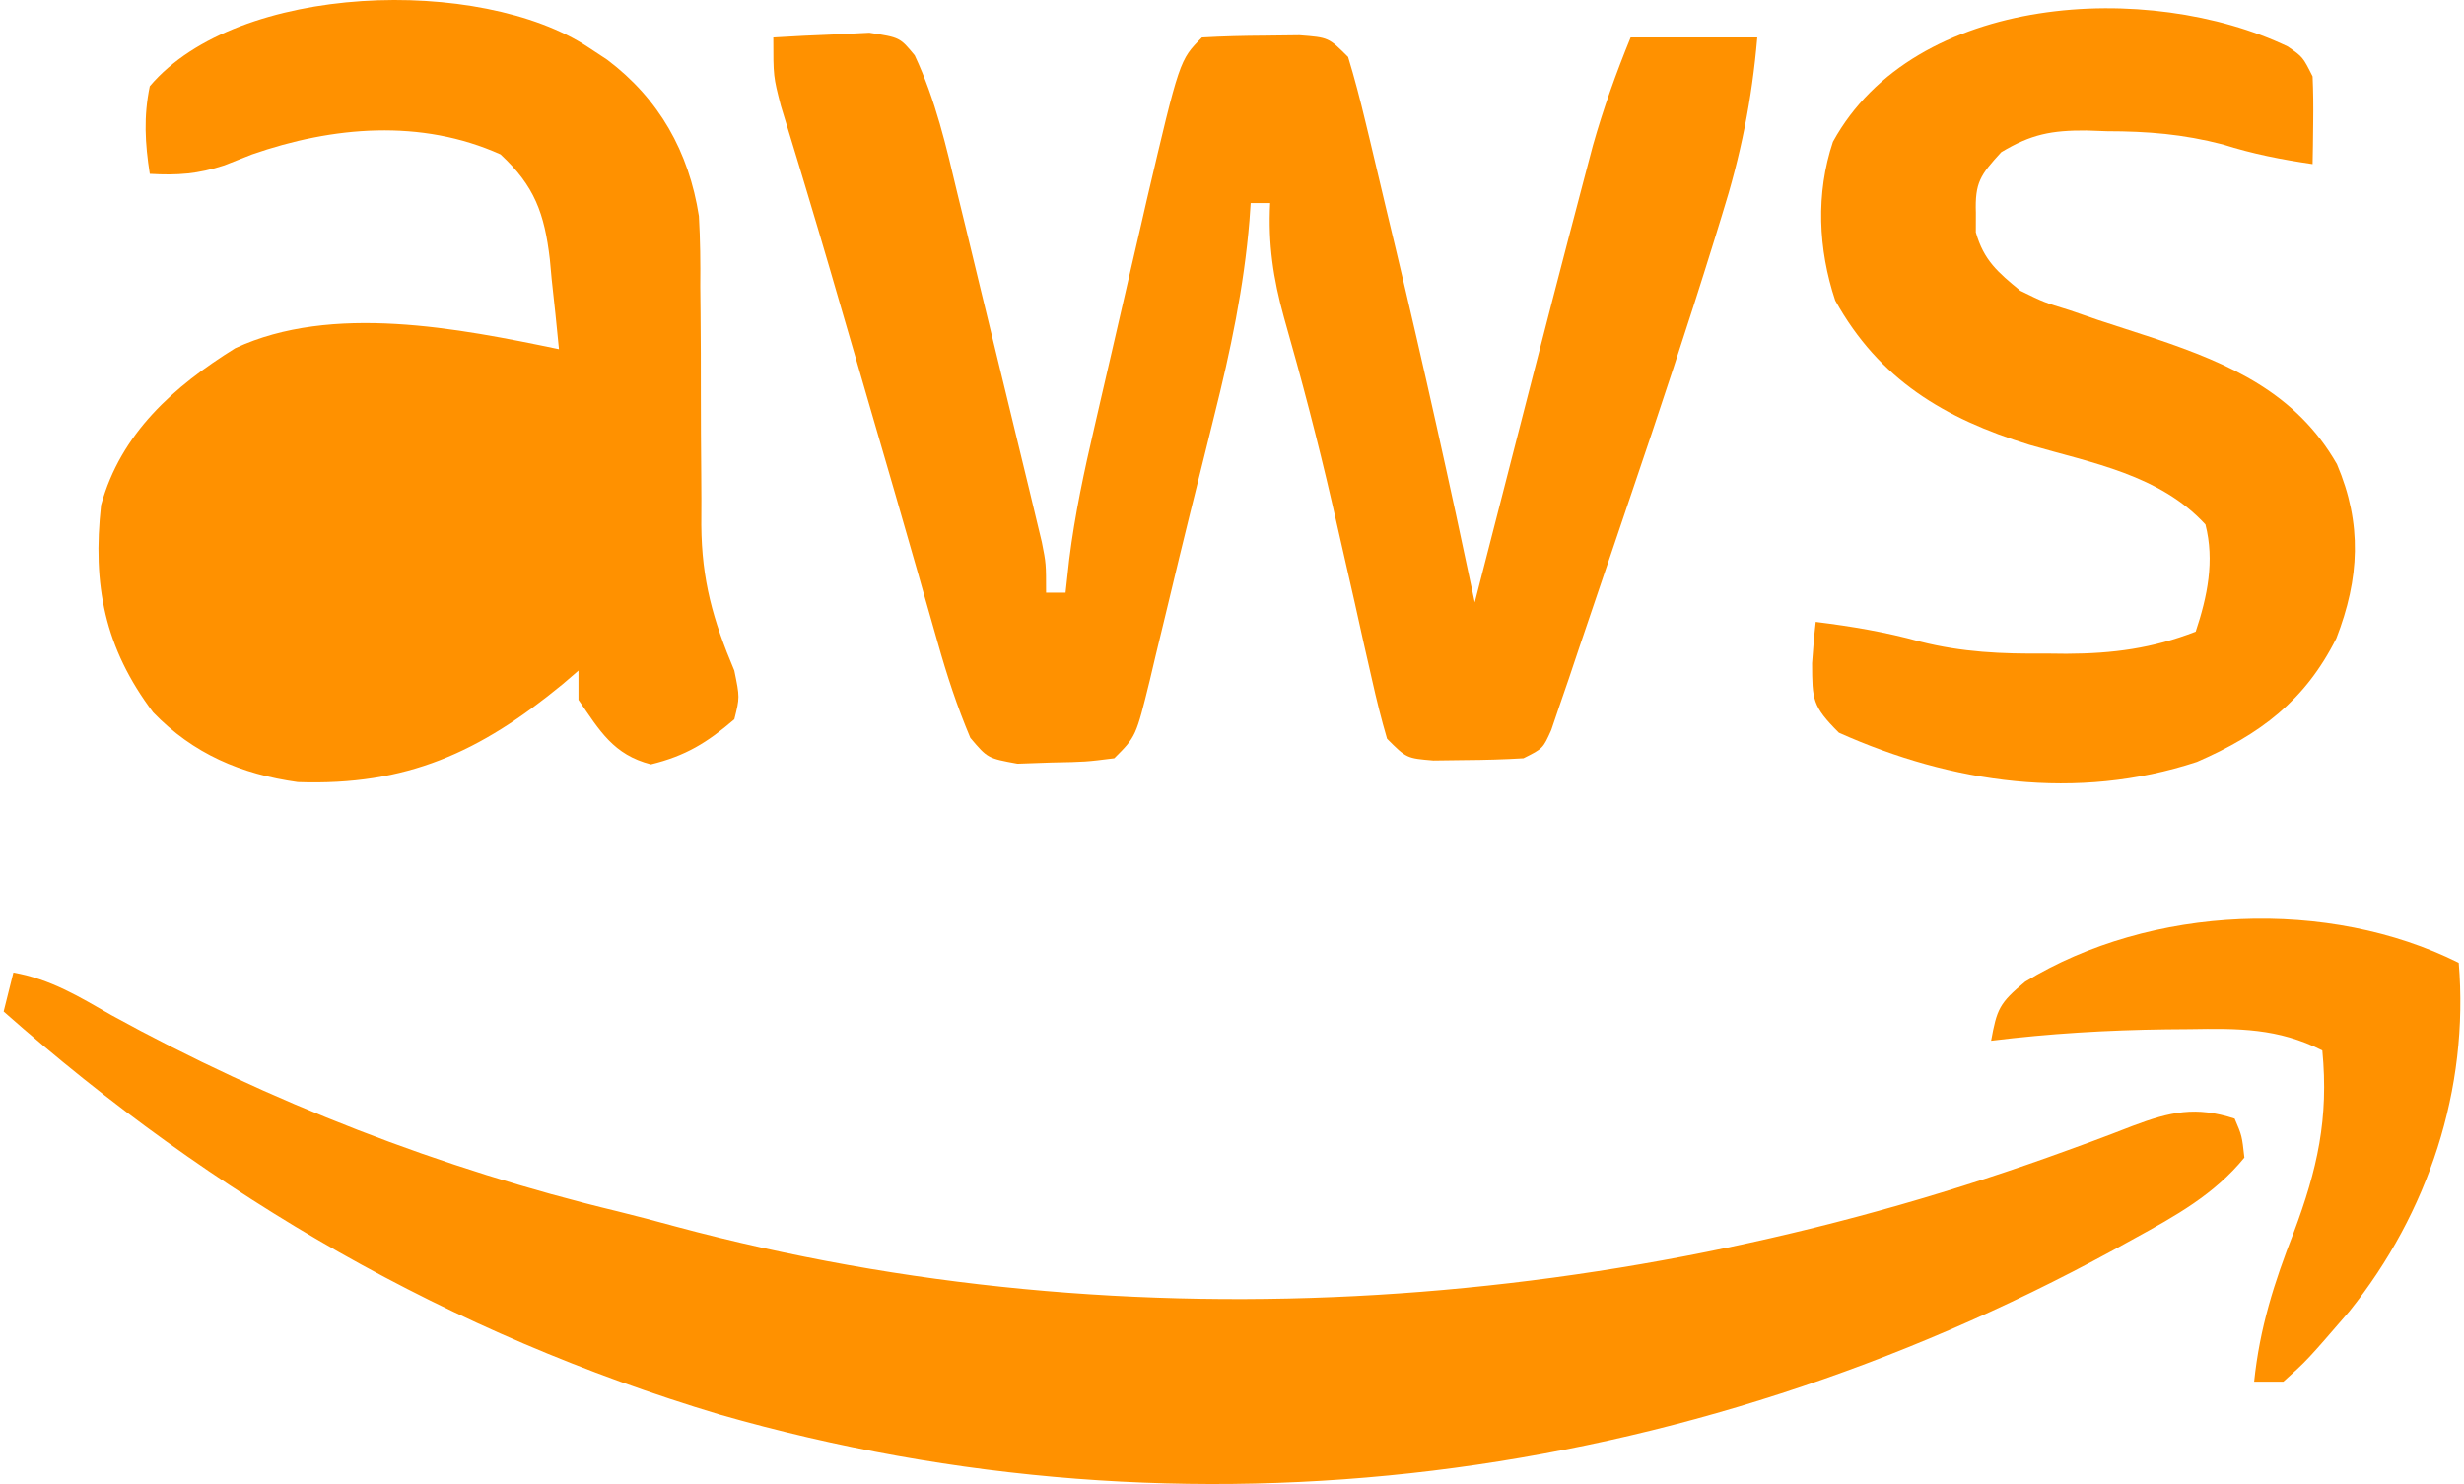
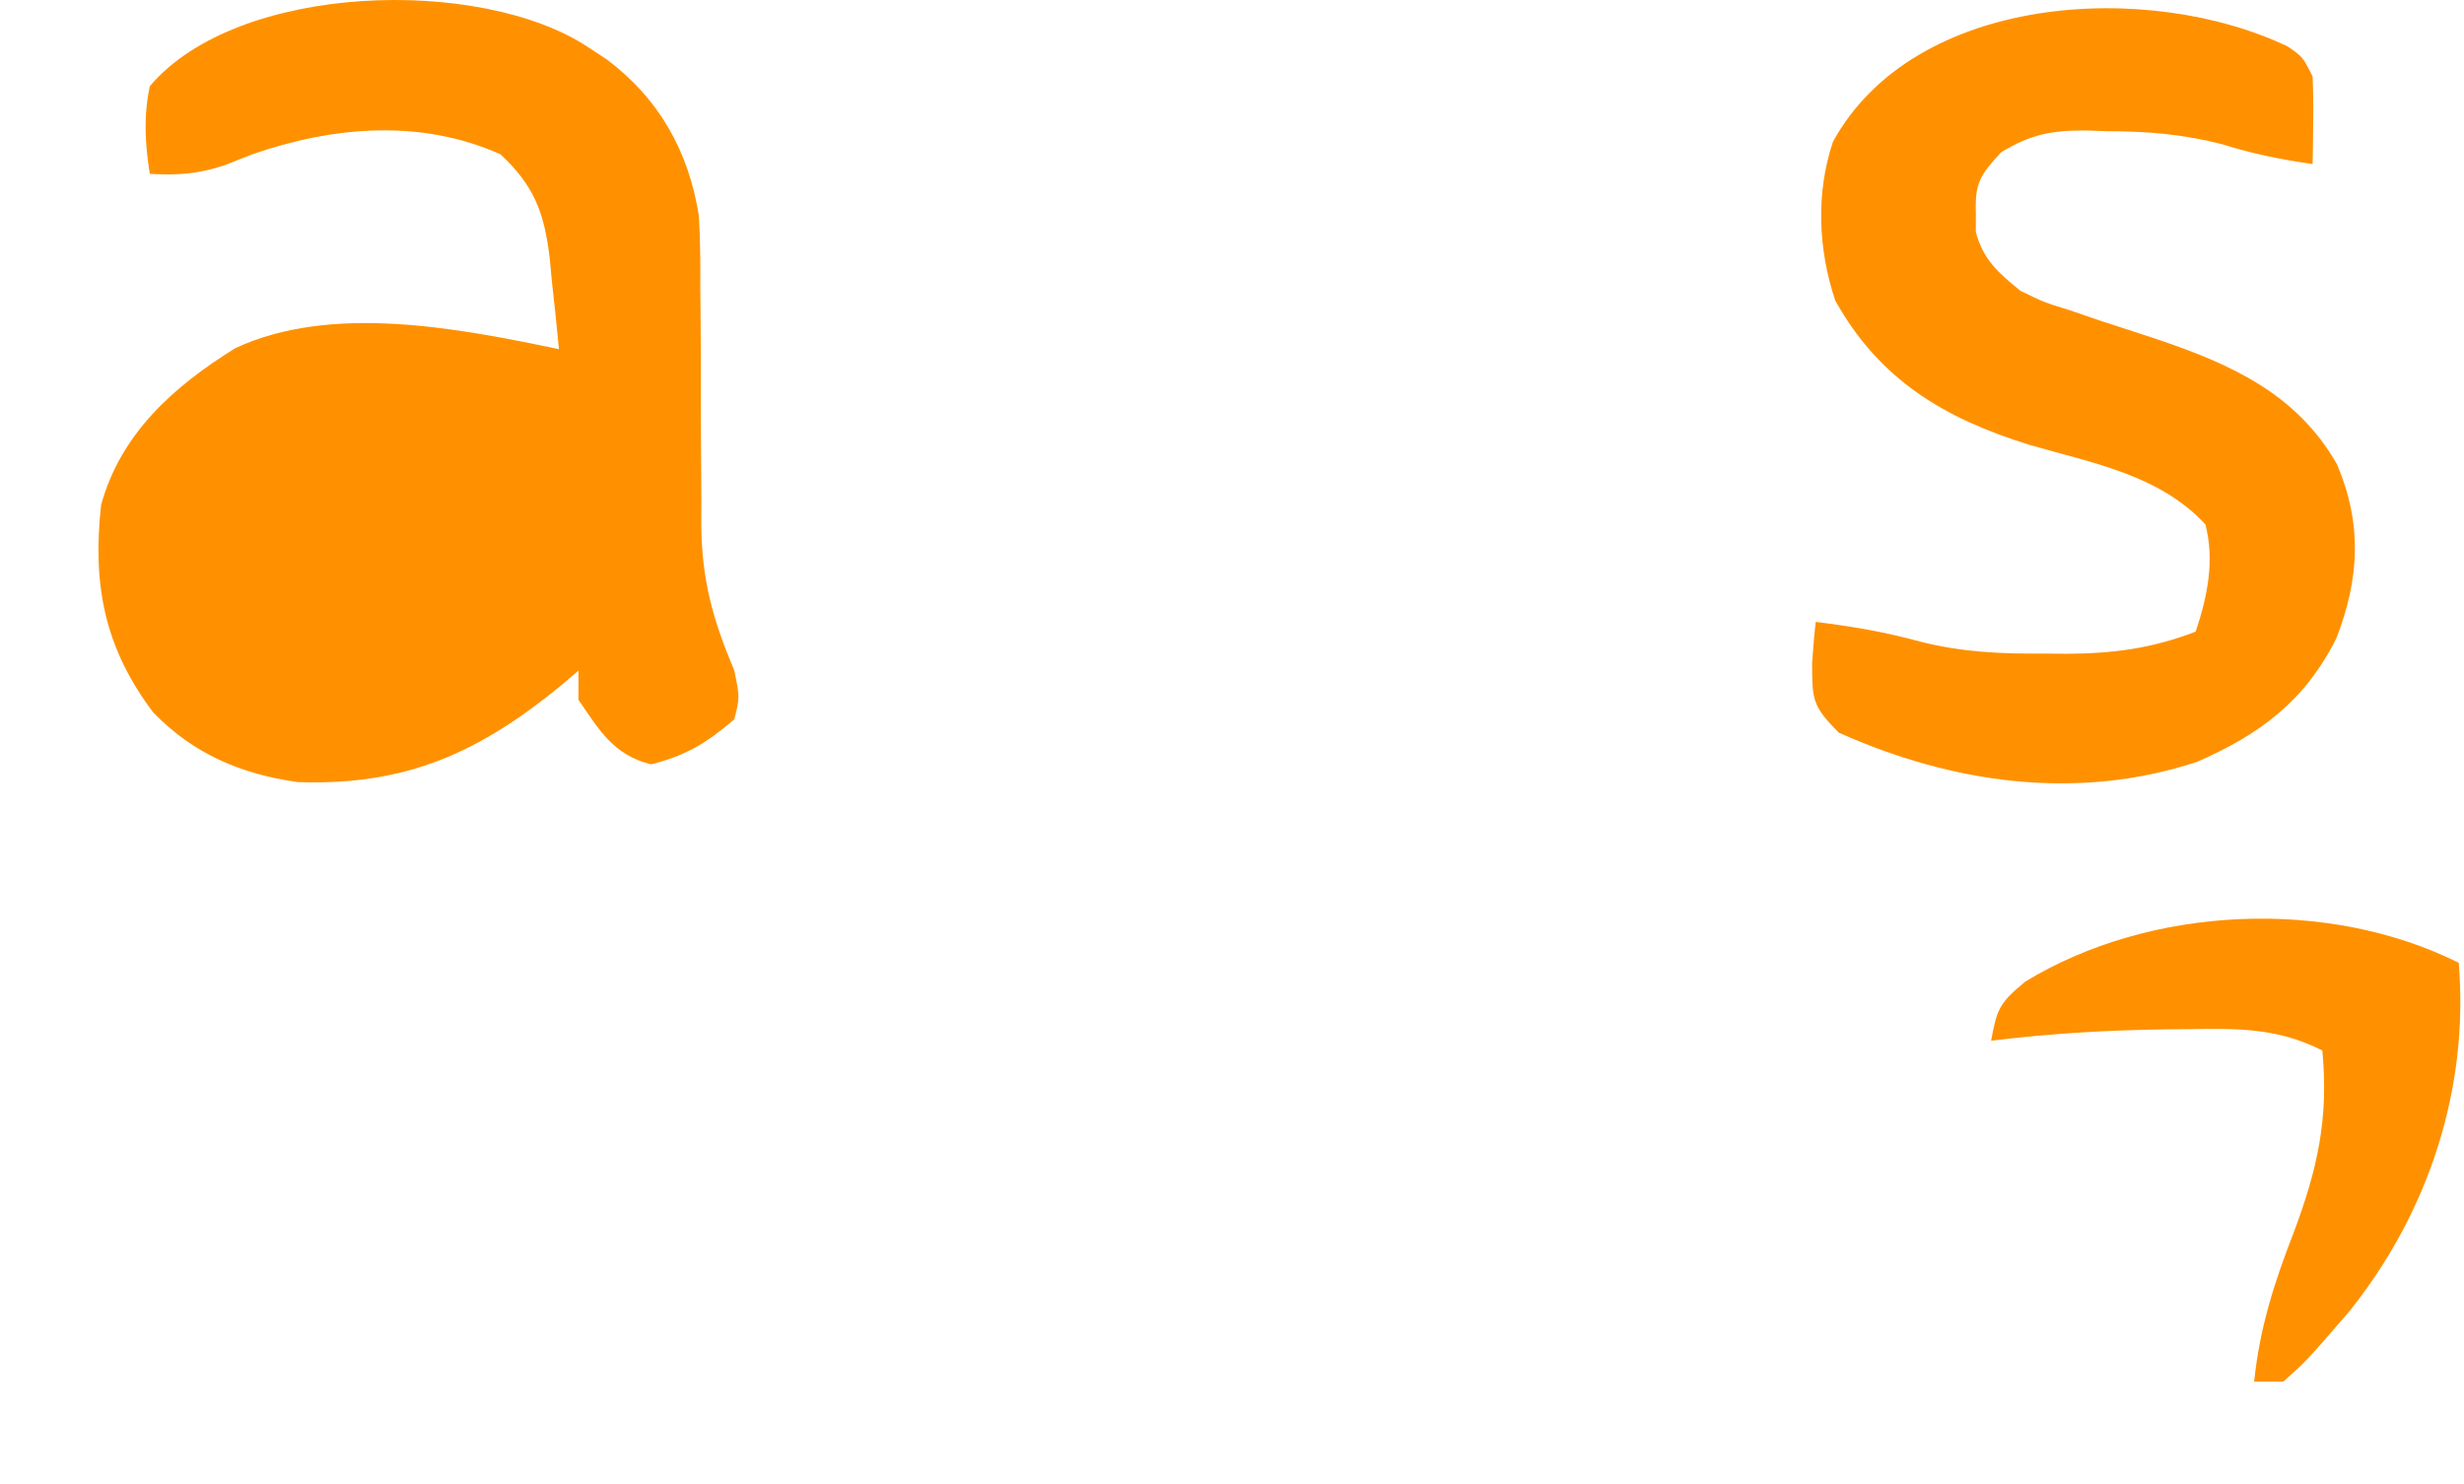
<svg xmlns="http://www.w3.org/2000/svg" width="166" height="100" viewBox="0 0 166 100" fill="none">
-   <path d="M0.902 65.534C3.414 65.982 5.307 67.145 7.507 68.406C18.146 74.258 29.788 78.783 41.592 81.621C42.909 81.943 44.216 82.291 45.523 82.648C76.241 90.904 109.551 88.384 139.286 77.513C139.794 77.327 140.303 77.142 140.827 76.951C141.781 76.598 142.733 76.237 143.68 75.865C146.227 74.909 147.929 74.526 150.549 75.379C151.041 76.528 151.041 76.528 151.205 78.005C149.173 80.494 146.557 81.938 143.78 83.461C143.315 83.718 142.849 83.975 142.369 84.24C113.508 99.991 80.266 104.426 48.48 95.316C30.334 89.873 14.421 80.686 0.246 68.16C0.463 67.293 0.679 66.427 0.902 65.534Z" fill="#FF9100" />
-   <path d="M52.098 2.525C53.478 2.437 54.859 2.373 56.241 2.32C57.01 2.282 57.779 2.244 58.571 2.205C60.63 2.525 60.63 2.525 61.624 3.731C63.041 6.747 63.744 9.86 64.514 13.094C64.686 13.798 64.858 14.503 65.036 15.229C65.397 16.714 65.756 18.2 66.113 19.687C66.66 21.967 67.215 24.245 67.772 26.523C68.122 27.967 68.472 29.412 68.822 30.856C68.988 31.539 69.154 32.222 69.325 32.926C69.476 33.559 69.628 34.192 69.784 34.844C69.918 35.401 70.052 35.958 70.189 36.532C70.475 37.968 70.475 37.968 70.475 39.937C70.909 39.937 71.342 39.937 71.788 39.937C71.87 39.192 71.951 38.448 72.036 37.681C72.414 34.666 73.043 31.739 73.731 28.782C73.857 28.235 73.982 27.688 74.112 27.125C74.376 25.976 74.642 24.827 74.909 23.678C75.314 21.937 75.713 20.194 76.111 18.451C76.37 17.327 76.63 16.204 76.89 15.081C77.007 14.568 77.124 14.055 77.245 13.526C79.469 4.034 79.469 4.034 80.977 2.525C82.383 2.443 83.793 2.41 85.202 2.402C85.973 2.393 86.743 2.384 87.538 2.374C89.509 2.525 89.509 2.525 90.822 3.838C91.258 5.269 91.636 6.718 91.983 8.174C92.089 8.612 92.195 9.051 92.304 9.503C92.649 10.936 92.987 12.371 93.324 13.806C93.559 14.789 93.793 15.771 94.028 16.753C95.914 24.676 97.681 32.623 99.354 40.593C99.52 39.949 99.685 39.305 99.855 38.641C100.481 36.2 101.107 33.76 101.734 31.32C102.003 30.273 102.271 29.226 102.54 28.179C103.911 22.83 105.287 17.483 106.697 12.145C106.899 11.378 107.102 10.611 107.31 9.821C108.017 7.317 108.873 4.933 109.856 2.525C112.672 2.525 115.487 2.525 118.388 2.525C118.029 6.726 117.272 10.489 116.009 14.504C115.748 15.352 115.748 15.352 115.482 16.217C113.686 22.003 111.784 27.755 109.83 33.489C109.386 34.795 108.944 36.102 108.505 37.409C107.798 39.511 107.084 41.611 106.369 43.711C106.037 44.703 106.037 44.703 105.698 45.714C105.489 46.322 105.279 46.93 105.064 47.557C104.88 48.098 104.696 48.639 104.507 49.197C103.949 50.438 103.949 50.438 102.636 51.095C101.325 51.175 100.011 51.21 98.698 51.218C97.994 51.227 97.29 51.236 96.565 51.246C94.76 51.095 94.76 51.095 93.447 49.782C93.058 48.464 92.729 47.127 92.43 45.785C92.243 44.964 92.056 44.143 91.864 43.297C91.667 42.409 91.47 41.522 91.273 40.634C90.868 38.837 90.458 37.039 90.048 35.243C89.946 34.798 89.845 34.354 89.741 33.896C88.778 29.7 87.688 25.542 86.505 21.403C85.772 18.76 85.43 16.426 85.571 13.683C85.138 13.683 84.705 13.683 84.258 13.683C84.232 14.067 84.206 14.45 84.178 14.845C83.803 19.37 82.9 23.642 81.797 28.041C81.623 28.749 81.448 29.457 81.268 30.187C80.911 31.637 80.551 33.086 80.19 34.535C79.689 36.553 79.203 38.574 78.721 40.596C78.434 41.785 78.147 42.974 77.859 44.162C77.729 44.713 77.599 45.264 77.465 45.832C76.532 49.633 76.532 49.633 75.07 51.095C73.144 51.338 73.144 51.338 70.844 51.382C69.709 51.421 69.709 51.421 68.55 51.462C66.537 51.095 66.537 51.095 65.371 49.718C64.478 47.598 63.796 45.517 63.173 43.301C62.892 42.311 62.609 41.321 62.327 40.332C62.167 39.764 62.007 39.197 61.842 38.612C60.82 35.012 59.769 31.419 58.723 27.826C58.334 26.485 57.945 25.144 57.557 23.802C56.476 20.067 55.393 16.332 54.269 12.609C54.114 12.091 53.958 11.573 53.797 11.04C53.404 9.737 53.006 8.435 52.608 7.133C52.098 5.151 52.098 5.151 52.098 2.525Z" fill="#FF9100" />
  <path d="M39.627 3.182C40.05 3.46 40.473 3.739 40.909 4.026C44.407 6.664 46.408 10.215 47.085 14.555C47.177 16.144 47.193 17.715 47.178 19.306C47.184 19.883 47.19 20.459 47.196 21.053C47.215 22.877 47.217 24.7 47.216 26.523C47.218 28.349 47.225 30.175 47.243 32.001C47.254 33.131 47.256 34.261 47.247 35.391C47.279 39.091 48.033 41.779 49.472 45.188C49.841 46.993 49.841 46.993 49.472 48.47C47.652 50.036 46.19 50.935 43.852 51.505C41.328 50.858 40.403 49.244 38.971 47.157C38.971 46.507 38.971 45.858 38.971 45.188C38.62 45.489 38.27 45.791 37.909 46.101C32.331 50.695 27.391 52.959 20.06 52.7C16.239 52.166 13.02 50.799 10.317 48.001C7.037 43.643 6.219 39.413 6.81 34.03C8.138 29.198 11.703 26.042 15.847 23.462C22.351 20.43 30.915 22.122 37.658 23.529C37.507 21.954 37.341 20.383 37.166 18.811C37.125 18.369 37.084 17.927 37.043 17.472C36.68 14.374 36.013 12.535 33.72 10.402C28.367 7.995 22.41 8.512 16.983 10.402C16.059 10.767 16.059 10.767 15.117 11.14C13.329 11.729 11.959 11.823 10.091 11.715C9.77 9.664 9.666 7.848 10.091 5.808C16.028 -1.204 32.419 -1.598 39.627 3.182Z" fill="#FF9100" />
  <path d="M154.128 3.135C155.143 3.838 155.143 3.838 155.8 5.15C155.845 6.161 155.855 7.174 155.841 8.186C155.835 8.722 155.829 9.259 155.823 9.811C155.815 10.223 155.808 10.634 155.8 11.057C153.711 10.752 151.772 10.373 149.757 9.734C147.064 9.035 144.698 8.847 141.934 8.842C141.482 8.826 141.029 8.81 140.563 8.793C138.217 8.78 136.849 9.038 134.825 10.252C133.414 11.79 133.047 12.298 133.115 14.339C133.114 14.772 133.113 15.205 133.112 15.652C133.65 17.55 134.598 18.348 136.109 19.59C137.692 20.366 137.692 20.366 139.432 20.902C140.067 21.121 140.701 21.339 141.355 21.564C142.642 21.989 143.931 22.409 145.221 22.825C150.252 24.521 154.712 26.499 157.441 31.281C159.153 35.301 158.965 38.974 157.4 43.013C155.288 47.222 152.277 49.48 148.006 51.34C139.923 54.005 131.486 52.779 123.885 49.371C122.078 47.565 122.095 47.144 122.08 44.695C122.143 43.764 122.219 42.833 122.326 41.905C124.761 42.21 126.986 42.58 129.359 43.233C132.197 43.954 134.874 44.07 137.791 44.039C138.261 44.044 138.731 44.049 139.216 44.054C142.342 44.043 144.995 43.693 147.924 42.562C148.715 40.189 149.209 37.787 148.58 35.342C145.493 31.986 140.947 31.205 136.716 29.973C130.975 28.195 126.603 25.581 123.639 20.246C122.49 16.8 122.323 13.029 123.485 9.555C128.978 -0.465 144.769 -1.345 154.128 3.135Z" fill="#FF9100" />
  <path d="M165.645 64.878C166.352 73.403 163.595 81.715 158.284 88.355C155.416 91.678 155.416 91.678 153.831 93.1C153.181 93.1 152.531 93.1 151.862 93.1C152.238 89.47 153.209 86.438 154.528 83.05C156.122 78.79 156.894 75.383 156.456 70.785C153.449 69.269 150.798 69.294 147.514 69.349C146.992 69.353 146.471 69.358 145.933 69.362C141.981 69.413 138.065 69.644 134.141 70.129C134.53 68.009 134.683 67.597 136.438 66.149C144.917 60.972 156.9 60.505 165.645 64.878Z" fill="#FF9100" />
</svg>